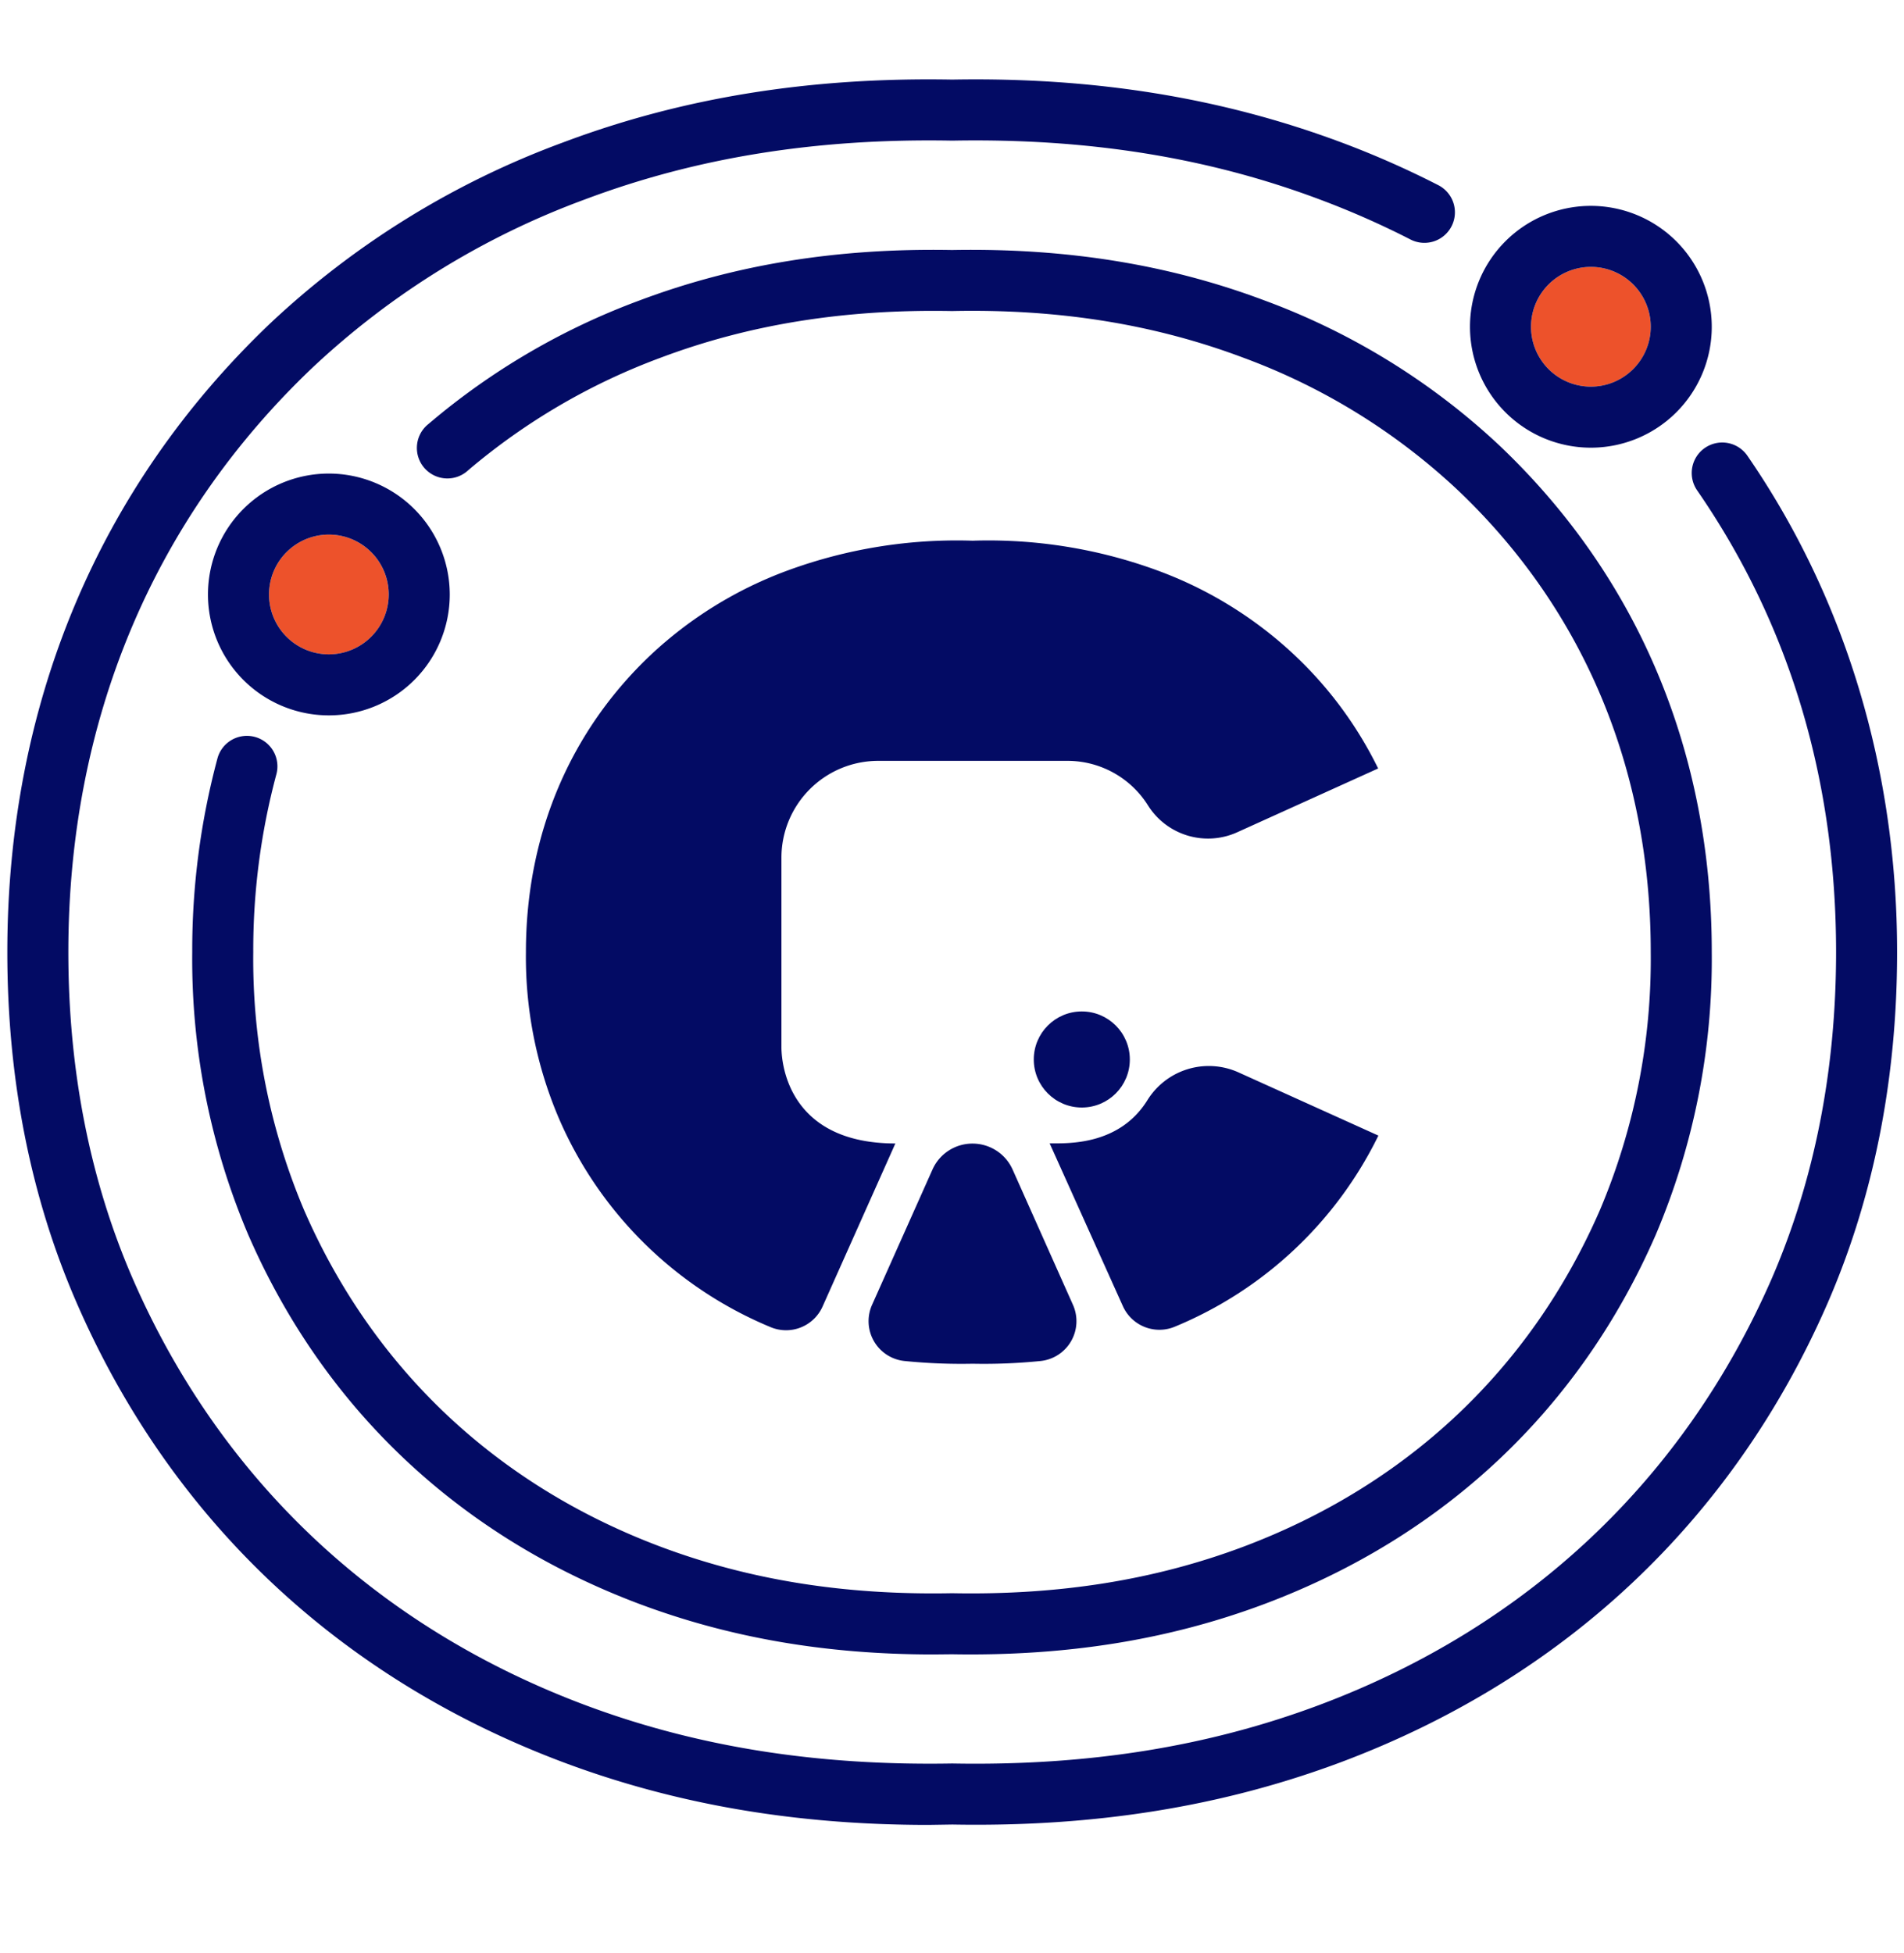
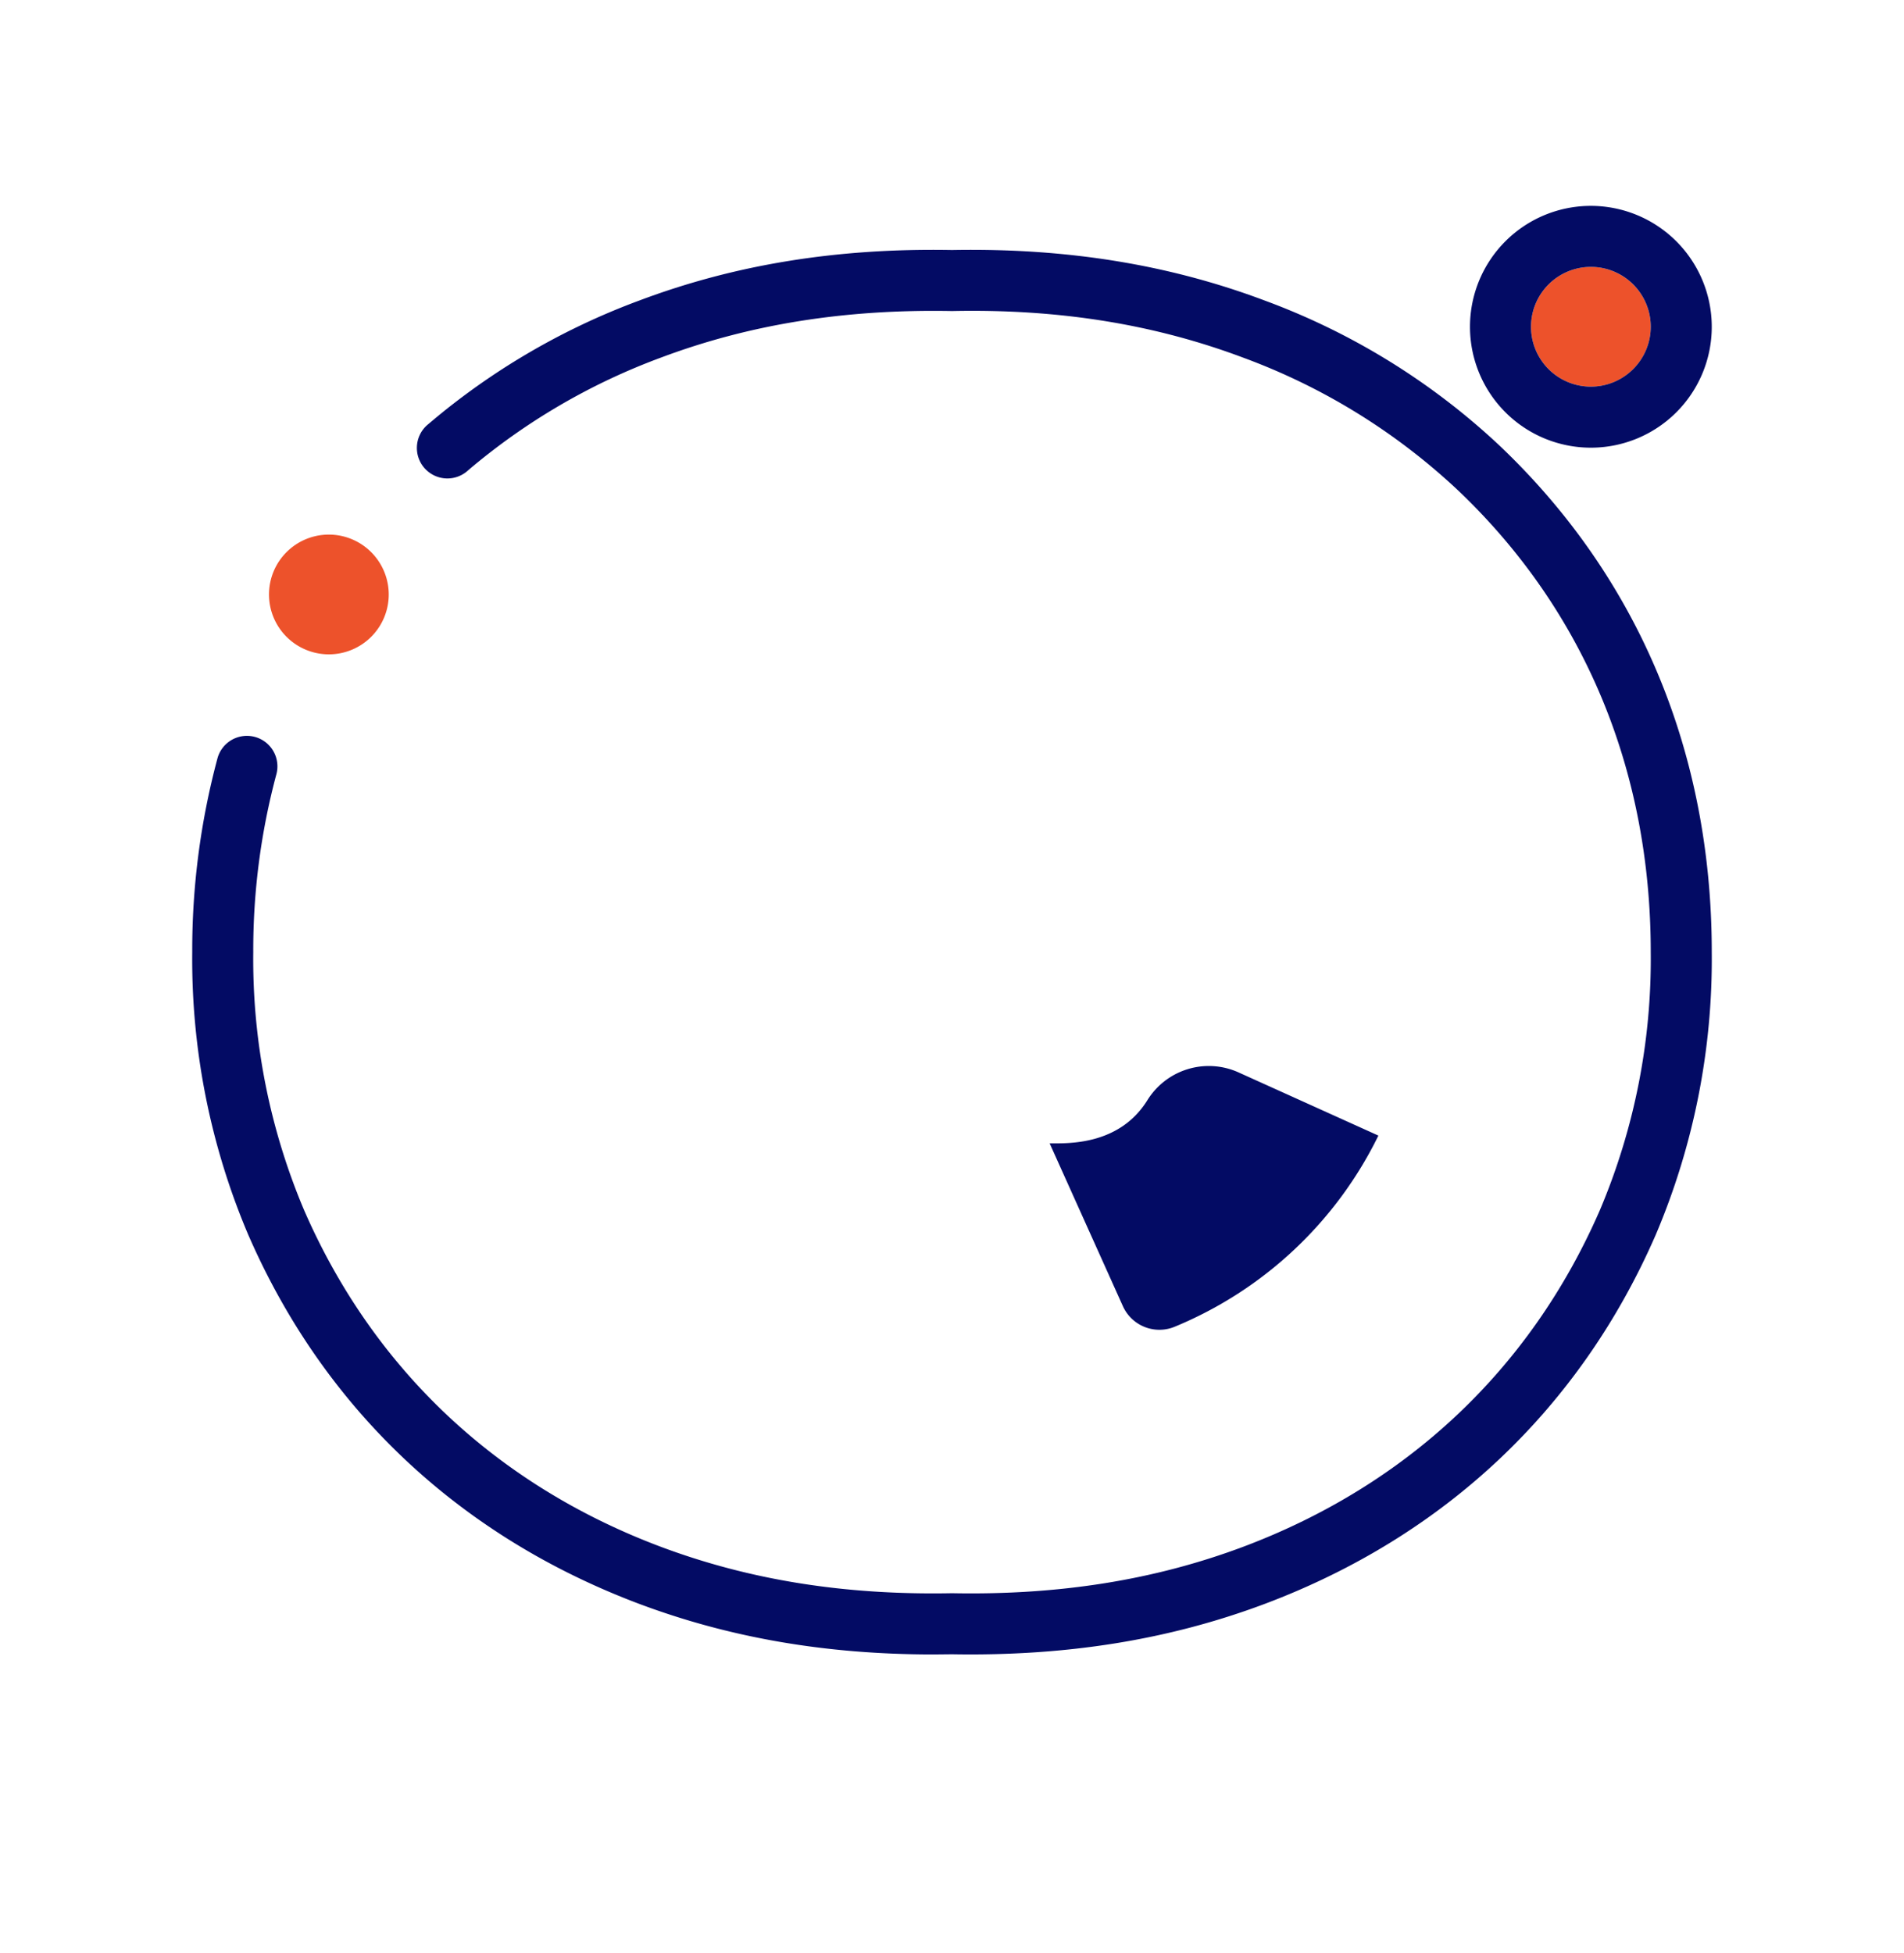
<svg xmlns="http://www.w3.org/2000/svg" id="Creaitiv_Icon" data-name="Creaitiv Icon" viewBox="100 100 312 320">
  <defs>
    <style>.cls-1{fill:#030b64;}.cls-2{fill:#ed522b;}</style>
  </defs>
  <title>Creaitiv AI</title>
-   <path class="cls-1" d="M252.12,399c-21.82,0-41.45-3.37-59.9-10.29-36.68-13.8-64.2-39.78-79.61-75.14C105,296.15,101.2,276.79,101.2,256c0-40.54,14.89-76.15,43.06-103a141.24,141.24,0,0,1,48-29.66c19.54-7.35,40.4-10.72,63.78-10.3,23.38-.42,44.24,3,63.78,10.3a150.33,150.33,0,0,1,15.87,7,5,5,0,0,1-4.56,8.9,140.51,140.51,0,0,0-14.82-6.54c-18.37-6.91-38.06-10.06-60.18-9.66h-.18c-22.14-.4-41.81,2.75-60.17,9.66a131.36,131.36,0,0,0-44.59,27.55C125,185.16,111.2,218.26,111.2,256c0,19.41,3.56,37.42,10.57,53.55,14.31,32.82,39.88,56.95,74,69.77,18.35,6.88,38,10,60.17,9.62h.18c22.14.4,41.82-2.74,60.18-9.63,34.08-12.81,59.65-36.94,74-69.76,7-16.13,10.57-34.14,10.57-53.55,0-28.32-7.66-53.77-22.75-75.63a5,5,0,1,1,8.23-5.68c16,23.23,24.52,51.35,24.52,81.31,0,20.79-3.84,40.15-11.4,57.54-15.42,35.36-42.94,61.34-79.62,75.14-19.54,7.32-40.4,10.68-63.78,10.26Z" />
  <path class="cls-1" d="M252.91,371.07c-17.53,0-33.31-2.72-48.15-8.28-29.52-11.1-51.68-32-64.08-60.48A115.45,115.45,0,0,1,131.5,256a121.25,121.25,0,0,1,4.12-31.69,5,5,0,1,1,9.65,2.62A111.12,111.12,0,0,0,141.5,256a105.49,105.49,0,0,0,8.35,42.32c11.3,25.92,31.5,45,58.43,55.11,14.52,5.44,30.1,7.94,47.63,7.61h.18c17.53.33,33.11-2.17,47.63-7.61,26.93-10.13,47.13-29.19,58.43-55.12A105.41,105.41,0,0,0,370.5,256c0-29.82-10.91-56-31.56-75.64a103.66,103.66,0,0,0-35.22-21.76c-14.53-5.46-30.12-8-47.63-7.64h-.18c-17.52-.32-33.1,2.18-47.63,7.64a104.88,104.88,0,0,0-31.56,18.45,5,5,0,1,1-6.51-7.58,114.63,114.63,0,0,1,34.55-20.23c15.71-5.91,32.46-8.62,51.24-8.28,18.77-.34,35.53,2.37,51.24,8.28a113.7,113.7,0,0,1,38.59,23.87c22.68,21.6,34.67,50.26,34.67,82.89a115.45,115.45,0,0,1-9.18,46.31c-12.4,28.46-34.56,49.38-64.08,60.48-15.7,5.89-32.47,8.58-51.24,8.25Z" />
  <path class="cls-1" d="M272,287.33,284,314a6.56,6.56,0,0,0,8.56,3.35,64.58,64.58,0,0,0,33.31-31.29h0l-23-10.39a11.84,11.84,0,0,0-14.9,4.67C283.31,287.73,274.89,287.33,272,287.33Z" />
-   <path class="cls-1" d="M252.82,291.58l-9.91,22.19A6.56,6.56,0,0,0,248.3,323a92.72,92.72,0,0,0,11.08.44,92.39,92.39,0,0,0,11.06-.44,6.56,6.56,0,0,0,5.39-9.19l-9.9-22.19a7.19,7.19,0,0,0-6.56-4.25h0A7.16,7.16,0,0,0,252.82,291.58Z" />
-   <path class="cls-1" d="M228.05,271.49v-31a15.87,15.87,0,0,1,15.81-15.83h31A15.58,15.58,0,0,1,288.14,232a11.62,11.62,0,0,0,14.69,4.32l23-10.41a64.23,64.23,0,0,0-13.56-18.44,65.89,65.89,0,0,0-22.6-14,80.4,80.4,0,0,0-30.29-4.88,80.37,80.37,0,0,0-30.31,4.88,66.12,66.12,0,0,0-22.61,14c-12.84,12.22-20.28,29-20.28,48.55a67.26,67.26,0,0,0,5.37,27.14,64.81,64.81,0,0,0,34.74,34.29,6.55,6.55,0,0,0,8.5-3.38l11.93-26.72C227.84,287.33,228.05,272.21,228.05,271.49Z" />
-   <circle class="cls-1" cx="277.27" cy="273.59" r="7.87" />
  <path class="cls-2" d="M153.89,187.59a9.81,9.81,0,1,0,9.81,9.81A9.82,9.82,0,0,0,153.89,187.59Z" />
-   <path class="cls-1" d="M153.89,177.59A19.81,19.81,0,1,0,173.7,197.4,19.84,19.84,0,0,0,153.89,177.59Zm0,29.62a9.81,9.81,0,1,1,9.81-9.81A9.82,9.82,0,0,1,153.89,207.21Z" />
  <path class="cls-2" d="M360.69,143.73a9.81,9.81,0,1,0,9.81,9.81A9.82,9.82,0,0,0,360.69,143.73Z" />
  <path class="cls-1" d="M360.69,133.73a19.81,19.81,0,1,0,19.81,19.81A19.83,19.83,0,0,0,360.69,133.73Zm0,29.62a9.81,9.81,0,1,1,9.81-9.81A9.82,9.82,0,0,1,360.69,163.35Z" />
</svg>